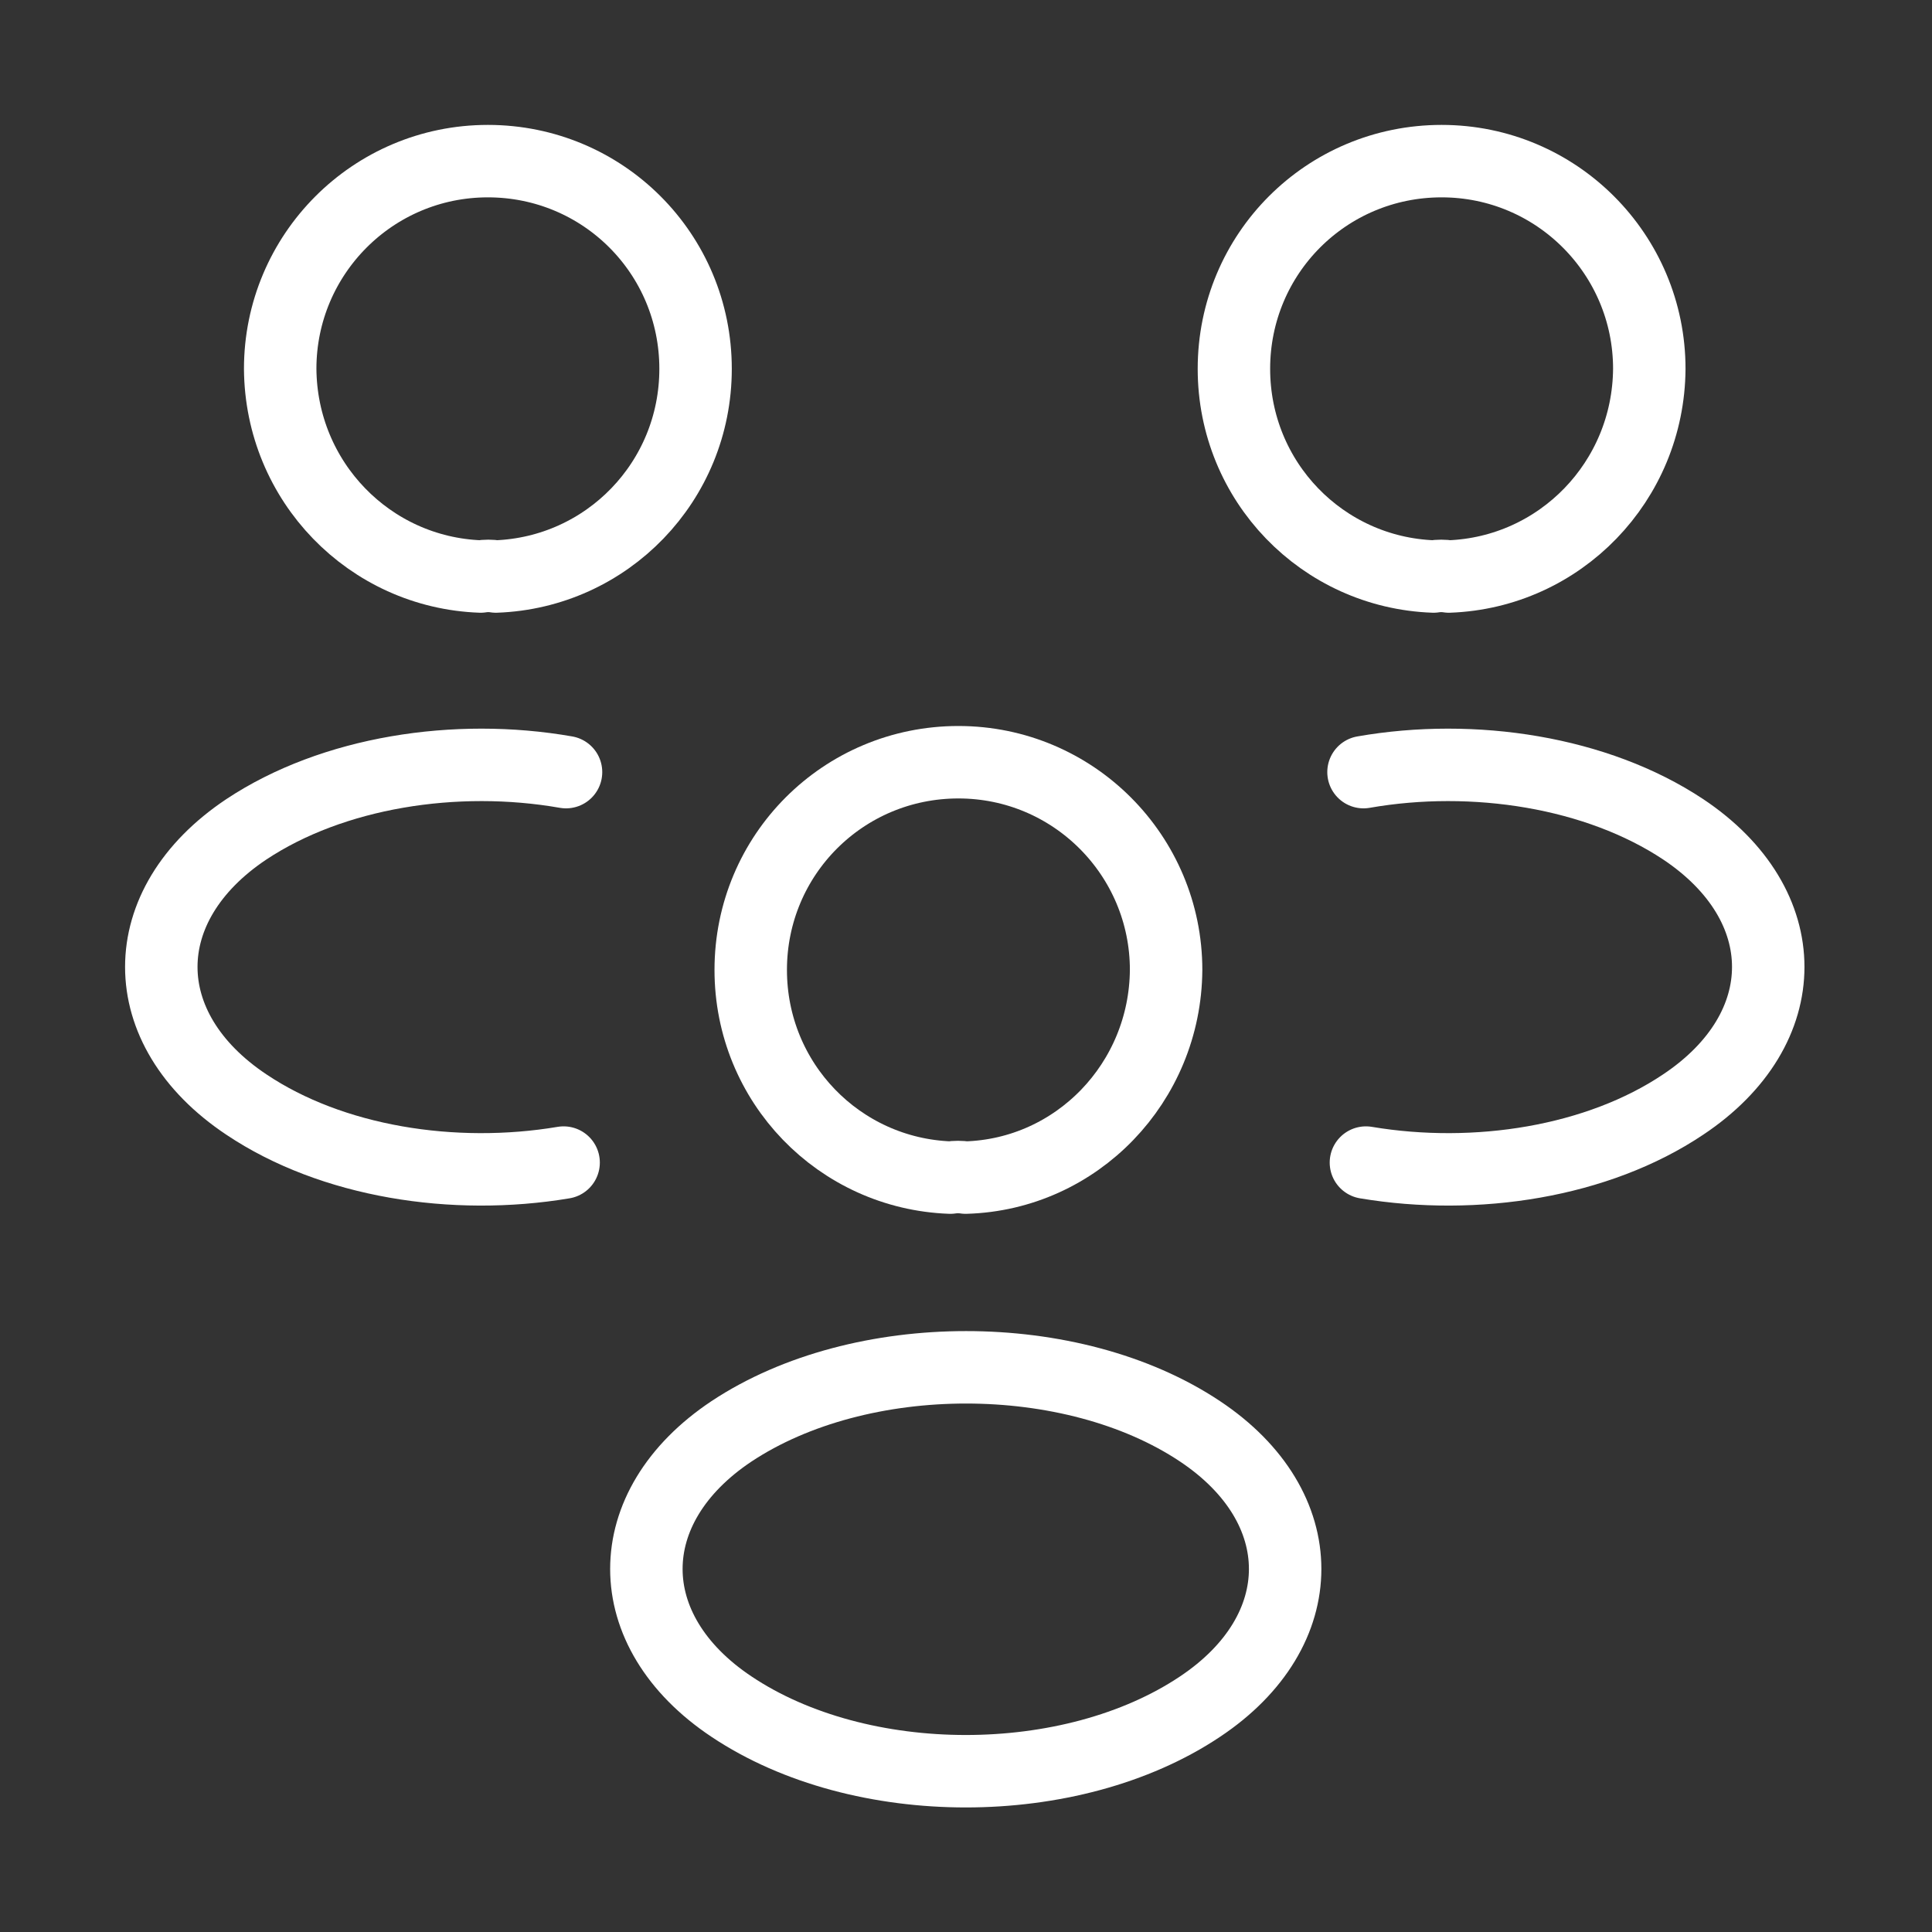
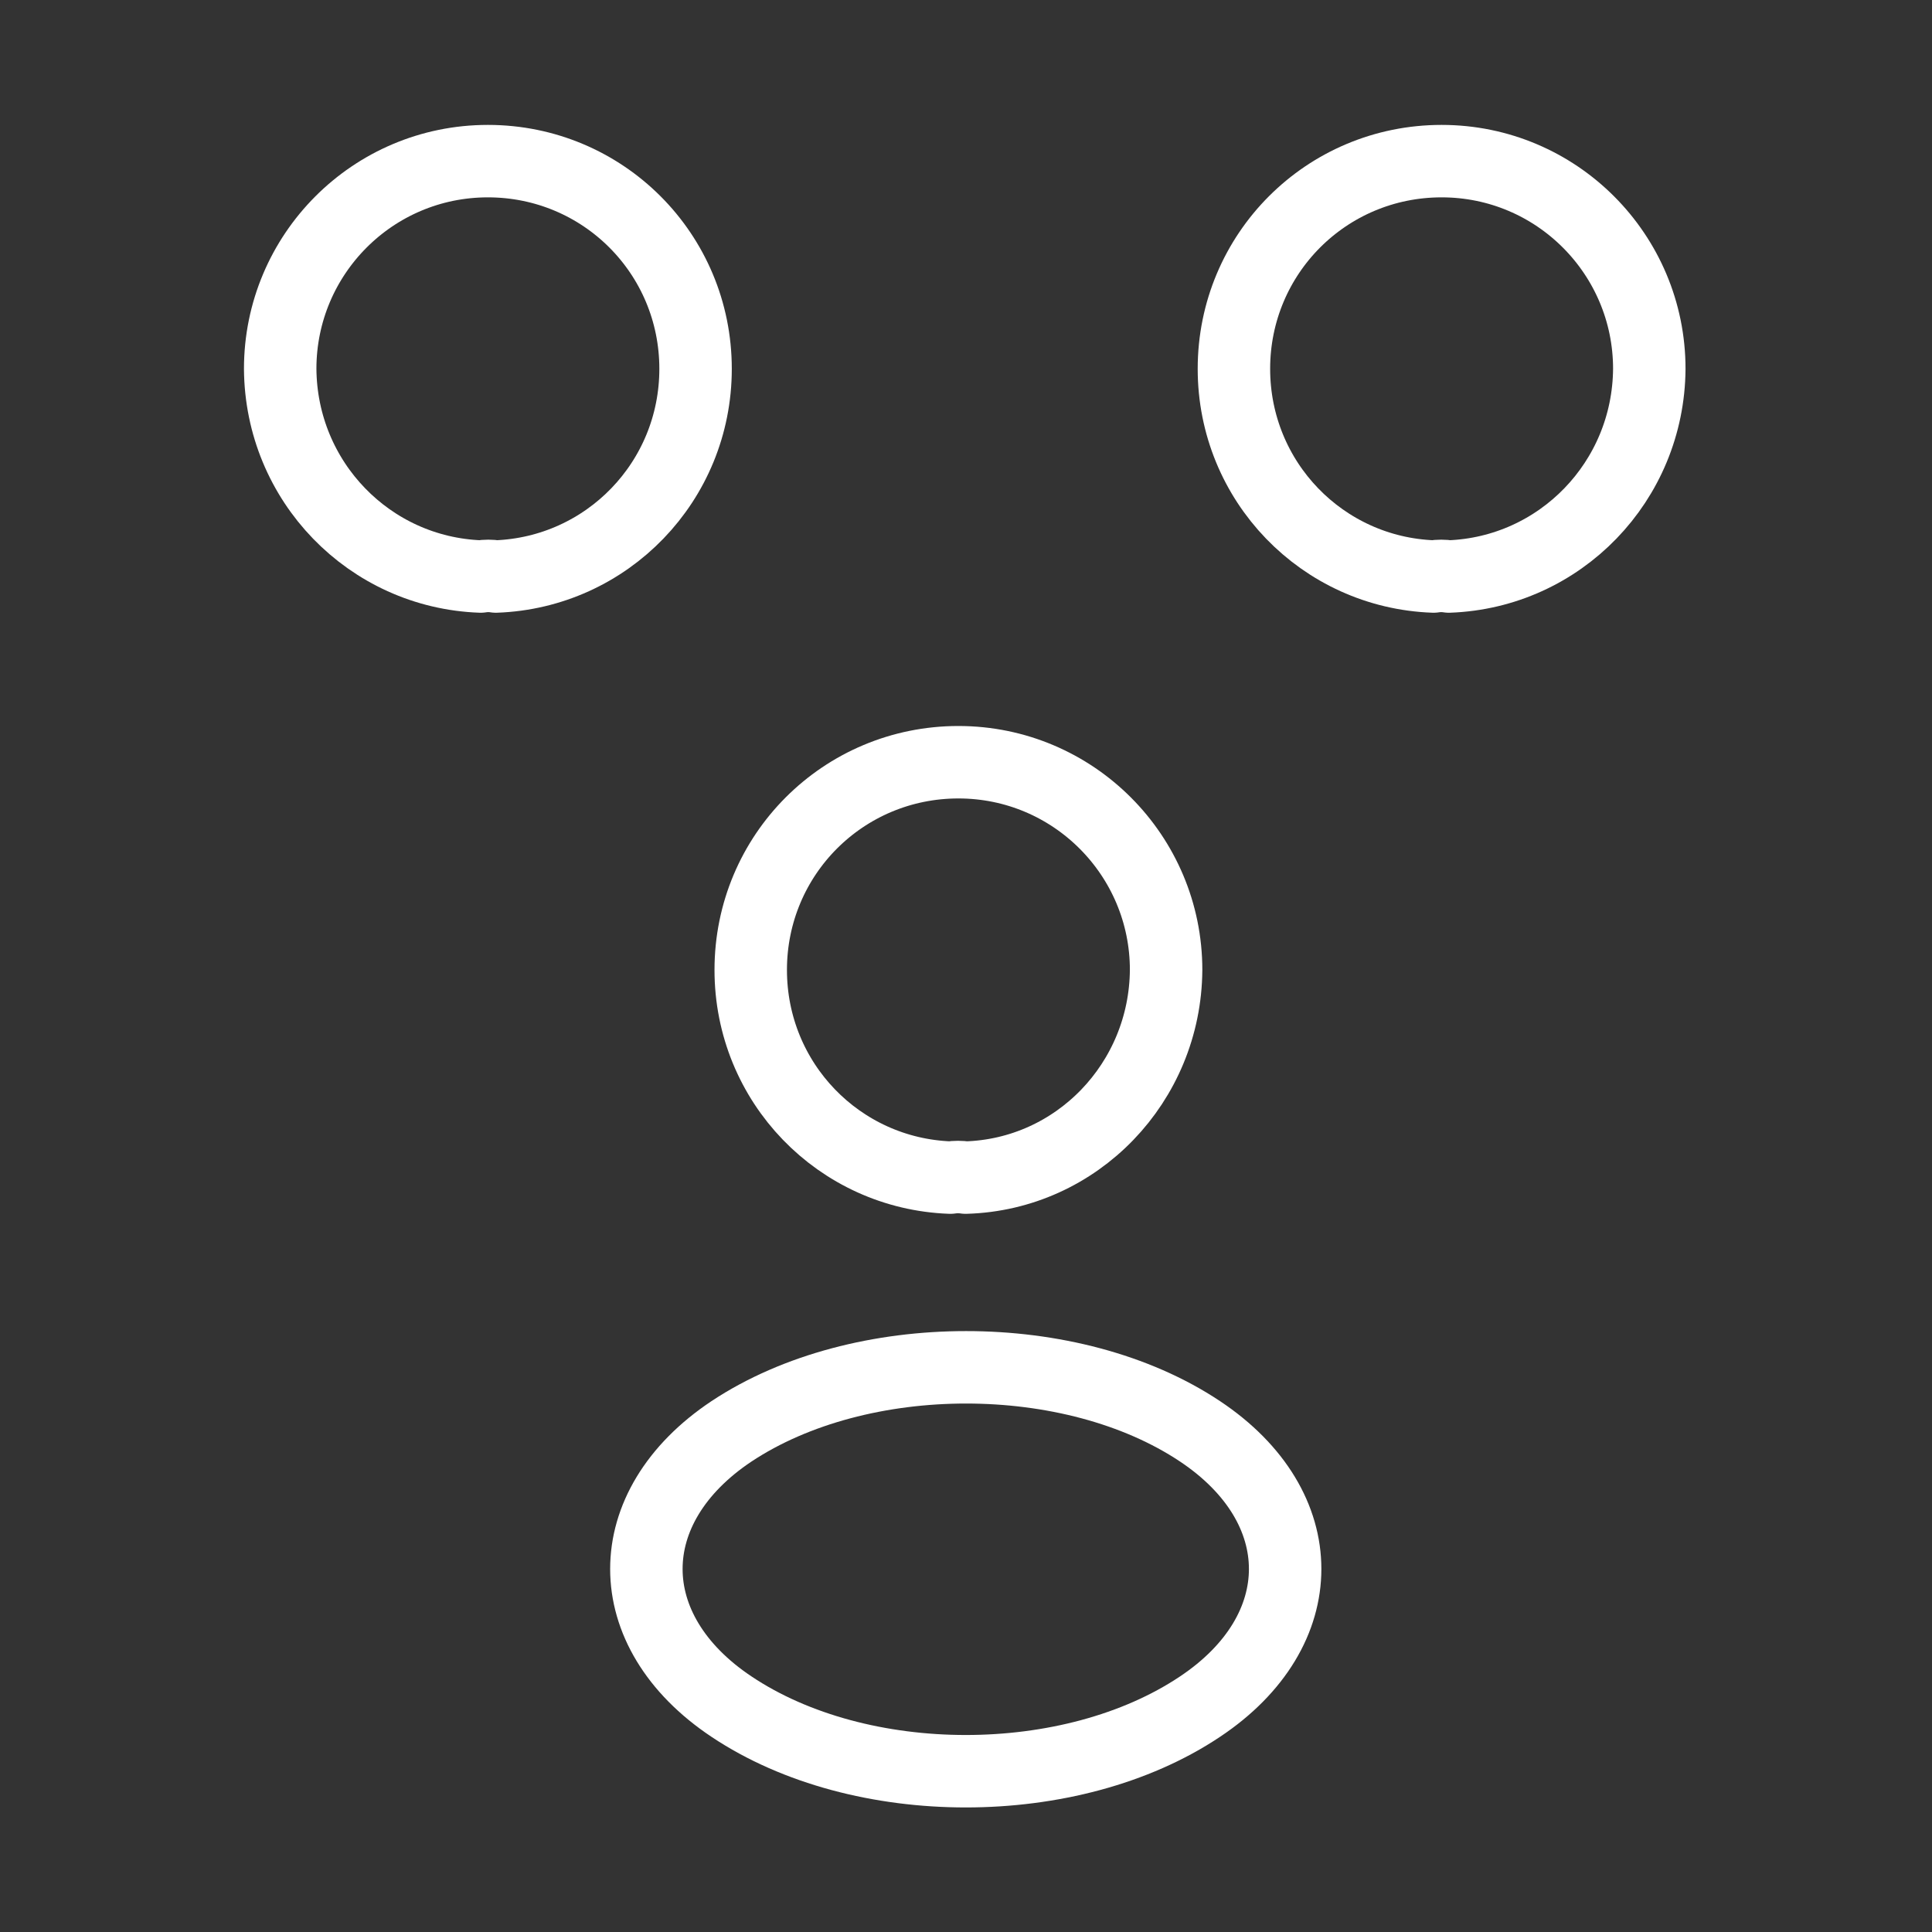
<svg xmlns="http://www.w3.org/2000/svg" width="40" height="40" viewBox="0 0 40 40" fill="none">
  <rect x="0" y="0" width="40" height="40" fill="#333333" stroke="none" />
  <path d="M29.997 11.936C29.897 11.919 29.78 11.919 29.68 11.936C27.38 11.853 25.547 9.969 25.547 7.636C25.547 5.253 27.463 3.336 29.847 3.336C32.23 3.336 34.147 5.269 34.147 7.636C34.13 9.969 32.297 11.853 29.997 11.936Z" stroke="white" stroke-width="1.5" stroke-linecap="round" stroke-linejoin="round" />
-   <path d="M28.28 24.07C30.564 24.453 33.081 24.053 34.847 22.869C37.197 21.303 37.197 18.736 34.847 17.169C33.064 15.986 30.514 15.586 28.23 15.986" stroke="white" stroke-width="1.5" stroke-linecap="round" stroke-linejoin="round" />
  <path d="M9.951 11.936C10.051 11.919 10.167 11.919 10.267 11.936C12.567 11.853 14.401 9.969 14.401 7.636C14.401 5.253 12.484 3.336 10.101 3.336C7.717 3.336 5.801 5.269 5.801 7.636C5.817 9.969 7.651 11.853 9.951 11.936Z" stroke="white" stroke-width="1.5" stroke-linecap="round" stroke-linejoin="round" />
-   <path d="M11.669 24.07C9.386 24.453 6.869 24.053 5.102 22.869C2.752 21.303 2.752 18.736 5.102 17.169C6.886 15.986 9.436 15.586 11.719 15.986" stroke="white" stroke-width="1.5" stroke-linecap="round" stroke-linejoin="round" />
  <path d="M19.993 24.381C19.893 24.365 19.776 24.365 19.676 24.381C17.376 24.298 15.543 22.415 15.543 20.081C15.543 17.698 17.46 15.781 19.843 15.781C22.226 15.781 24.143 17.715 24.143 20.081C24.126 22.415 22.293 24.315 19.993 24.381Z" stroke="white" stroke-width="1.5" stroke-linecap="round" stroke-linejoin="round" />
  <path d="M15.145 29.634C12.795 31.2 12.795 33.767 15.145 35.334C17.812 37.117 22.179 37.117 24.845 35.334C27.195 33.767 27.195 31.2 24.845 29.634C22.195 27.867 17.812 27.867 15.145 29.634Z" stroke="white" stroke-width="1.5" stroke-linecap="round" stroke-linejoin="round" />
</svg>